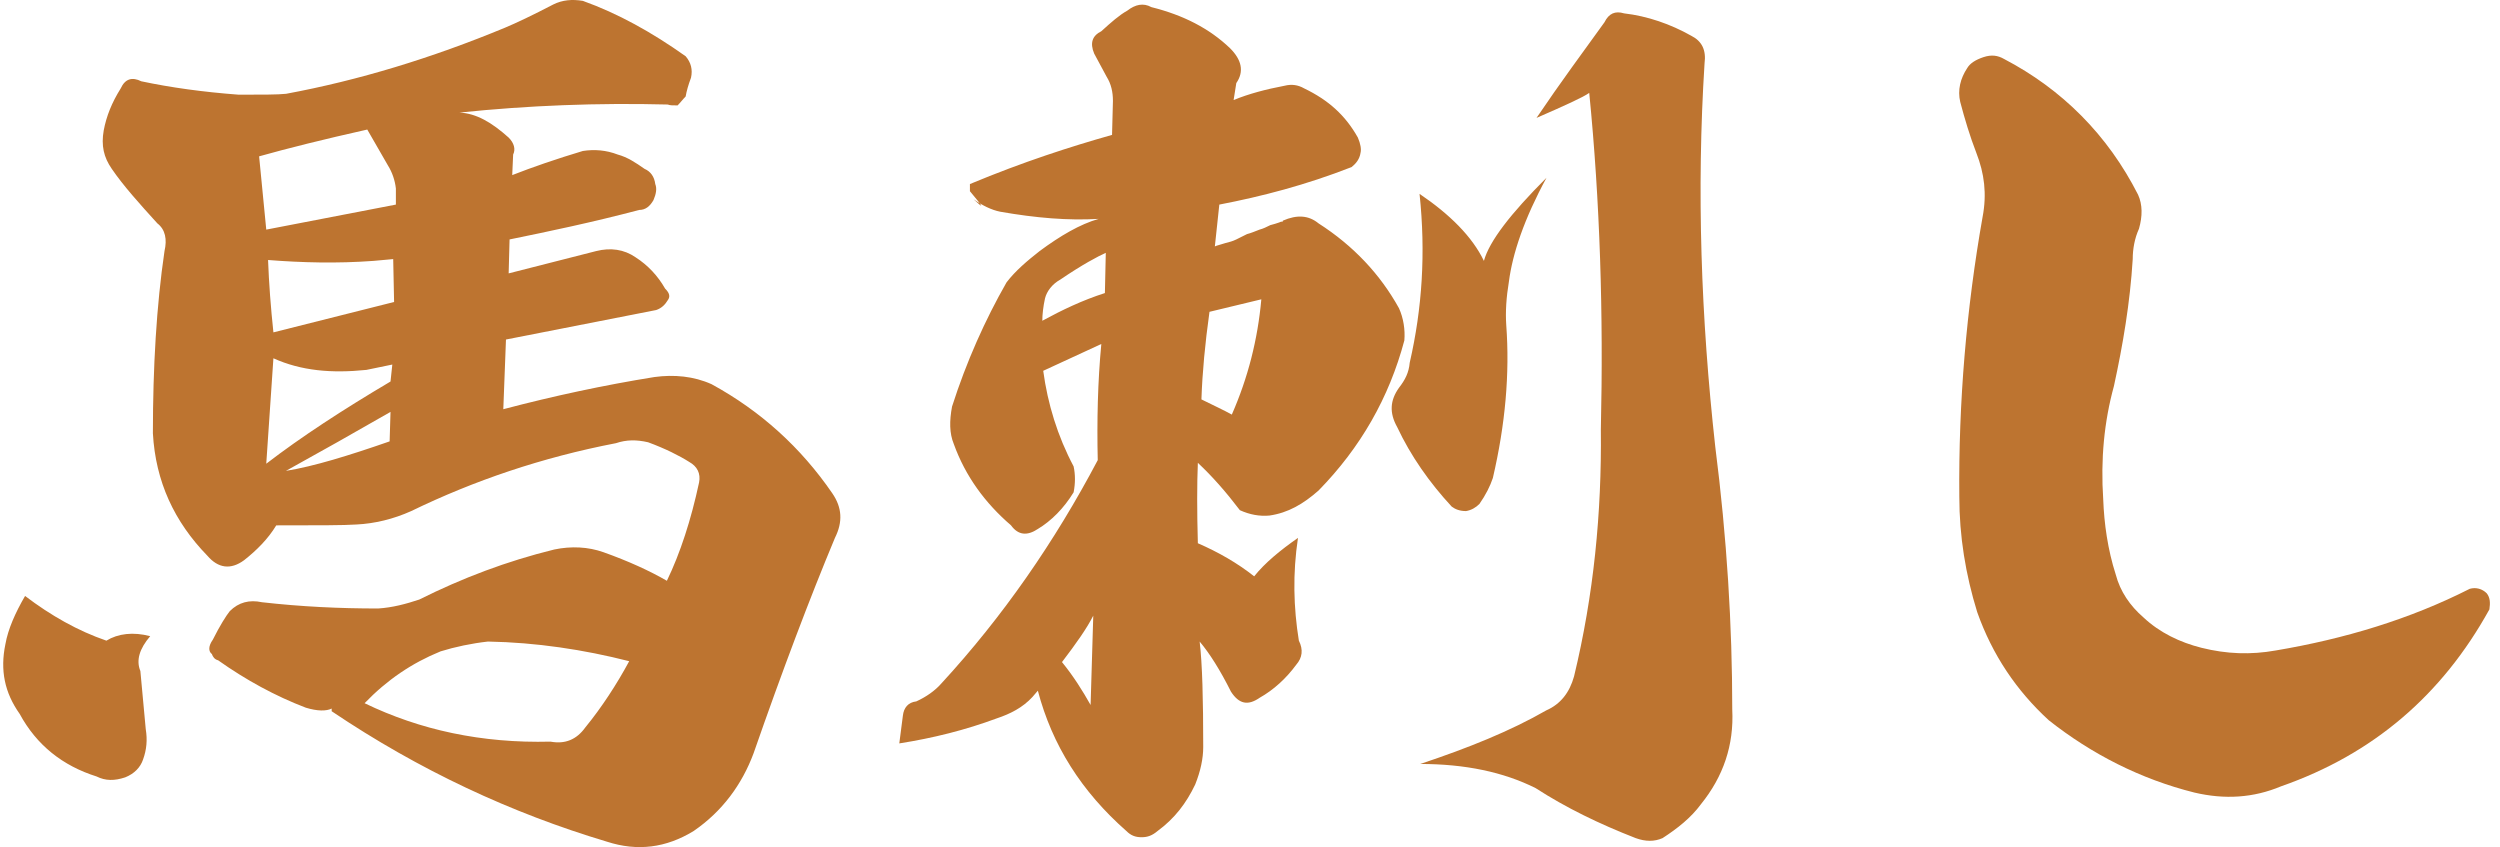
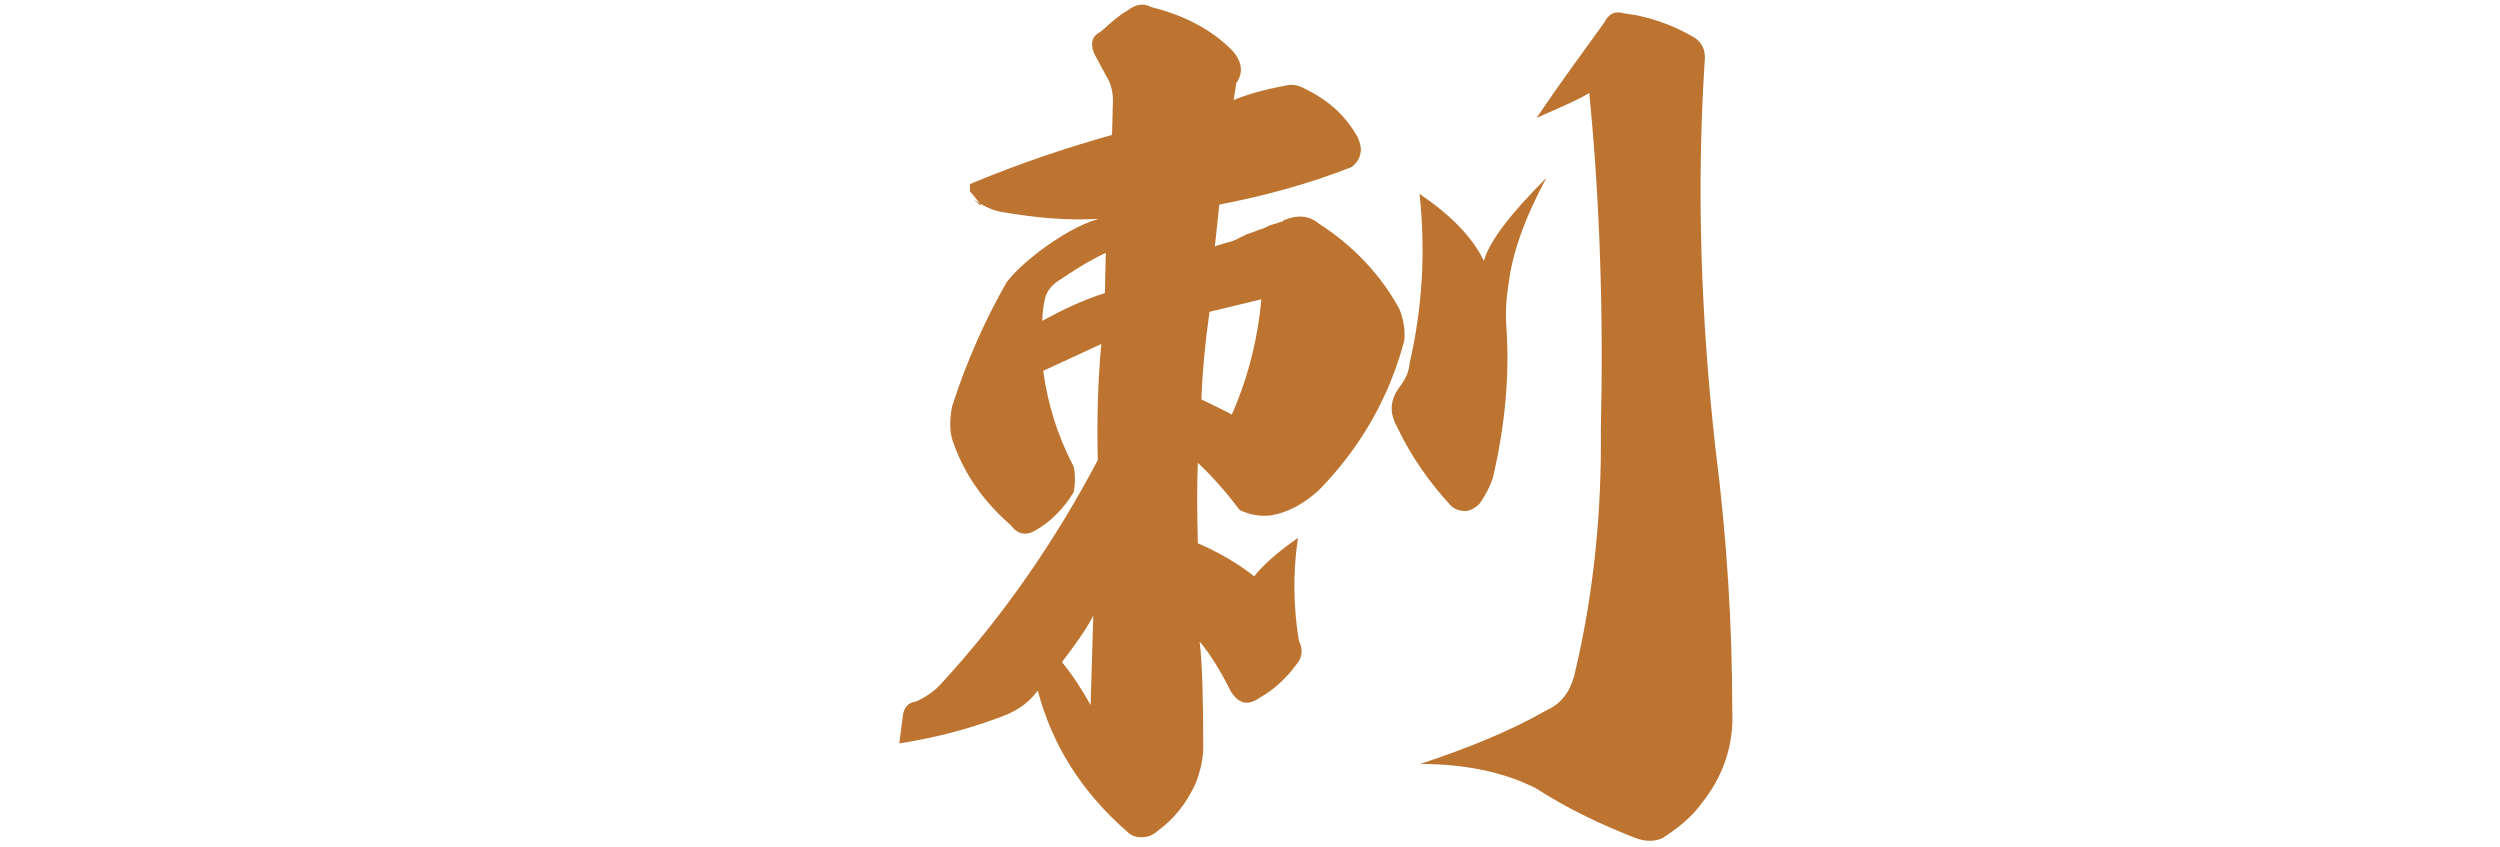
<svg xmlns="http://www.w3.org/2000/svg" width="121" height="41" viewBox="0 0 121 41" fill="none">
-   <path d="M7.27 30.791C6.751 31.397 6.578 31.959 6.794 32.478L7.054 35.289C7.14 35.808 7.097 36.284 6.924 36.76C6.794 37.149 6.491 37.452 6.059 37.624C5.54 37.797 5.107 37.797 4.674 37.581C3.03 37.062 1.775 36.068 0.953 34.554C0.218 33.516 0.002 32.435 0.261 31.18C0.391 30.445 0.737 29.667 1.213 28.845C2.468 29.797 3.766 30.532 5.15 31.008C5.713 30.662 6.448 30.575 7.27 30.791ZM33.835 23.353C33.921 22.92 33.748 22.574 33.359 22.358C32.883 22.055 32.191 21.709 31.369 21.406C30.806 21.277 30.33 21.277 29.811 21.45C26.22 22.142 22.932 23.266 19.903 24.736C19.038 25.126 18.13 25.342 17.264 25.385C16.659 25.428 15.361 25.428 13.37 25.428C12.981 26.077 12.419 26.639 11.813 27.115C11.164 27.591 10.558 27.504 10.039 26.899C8.438 25.256 7.53 23.309 7.4 20.974C7.4 17.773 7.573 14.789 7.962 12.151C8.092 11.589 8.006 11.113 7.616 10.811C6.751 9.859 5.972 8.994 5.41 8.172C5.02 7.61 4.891 7.048 5.02 6.313C5.15 5.621 5.41 4.972 5.842 4.28C6.059 3.804 6.405 3.718 6.837 3.934C8.265 4.237 9.823 4.453 11.553 4.583C12.678 4.583 13.457 4.583 13.846 4.54C17.351 3.891 20.898 2.81 24.446 1.339C24.965 1.123 25.787 0.734 26.782 0.215C27.215 -0.001 27.691 -0.045 28.21 0.042C29.898 0.647 31.542 1.555 33.186 2.723C33.445 3.026 33.532 3.372 33.445 3.761C33.316 4.107 33.229 4.41 33.186 4.669C33.056 4.799 32.926 4.972 32.796 5.102C32.58 5.102 32.407 5.102 32.32 5.059C28.946 4.972 25.571 5.102 22.24 5.448C23.062 5.491 23.797 5.924 24.619 6.659C24.879 6.918 24.965 7.221 24.836 7.48L24.792 8.475C25.787 8.086 26.912 7.697 28.21 7.307C28.773 7.221 29.335 7.264 29.898 7.48C30.373 7.61 30.763 7.87 31.195 8.172C31.498 8.302 31.671 8.562 31.715 8.908C31.801 9.124 31.758 9.383 31.628 9.686C31.455 9.989 31.239 10.162 30.936 10.162C28.643 10.767 26.566 11.2 24.663 11.589L24.619 13.232L28.859 12.151C29.551 11.978 30.2 12.065 30.763 12.454C31.369 12.843 31.845 13.362 32.191 13.968C32.407 14.184 32.45 14.357 32.32 14.53C32.191 14.746 32.017 14.919 31.758 15.006L24.489 16.433L24.36 19.806C26.826 19.157 29.249 18.639 31.671 18.249C32.623 18.119 33.575 18.206 34.44 18.595C36.82 19.893 38.767 21.666 40.281 23.872C40.757 24.564 40.8 25.256 40.411 26.034C39.2 28.932 37.858 32.478 36.474 36.457C35.911 37.971 34.959 39.268 33.575 40.219C32.234 41.041 30.849 41.214 29.378 40.738C24.749 39.354 20.293 37.279 16.053 34.424V34.294C15.793 34.424 15.361 34.424 14.798 34.251C13.327 33.689 11.899 32.91 10.558 31.959C10.385 31.916 10.299 31.786 10.255 31.656C10.082 31.526 10.082 31.267 10.299 30.964C10.645 30.272 10.948 29.797 11.121 29.58C11.553 29.148 12.072 29.018 12.678 29.148C14.582 29.364 16.442 29.451 18.303 29.451C18.995 29.407 19.644 29.234 20.293 29.018C22.369 27.98 24.533 27.158 26.826 26.596C27.648 26.423 28.47 26.466 29.205 26.726C30.417 27.158 31.455 27.634 32.277 28.11C32.926 26.769 33.445 25.169 33.835 23.353ZM12.541 7.567L12.887 11.113L19.161 9.902V9.124C19.117 8.735 18.988 8.345 18.771 7.999L17.776 6.27C15.656 6.745 13.926 7.178 12.541 7.567ZM17.733 17.903C16.046 18.076 14.575 17.947 13.233 17.341L12.887 22.444C14.575 21.147 16.565 19.849 18.901 18.465L18.988 17.644L17.733 17.903ZM19.074 14.616L19.031 12.54L18.079 12.627C16.305 12.757 14.618 12.713 12.974 12.584C13.017 13.708 13.104 14.876 13.233 16.087L19.074 14.616ZM13.839 22.79C15.18 22.574 16.868 22.055 18.858 21.363L18.901 19.936C17.171 20.931 15.483 21.882 13.839 22.79ZM23.617 31.051C22.838 31.137 22.016 31.31 21.324 31.526C19.939 32.089 18.728 32.91 17.646 34.035C20.329 35.332 23.314 35.981 26.645 35.895C27.338 36.024 27.9 35.808 28.333 35.203C29.112 34.251 29.847 33.127 30.453 32.002C28.246 31.44 25.953 31.094 23.617 31.051Z" fill="#BD7430" />
  <path d="M54.558 0.517C54.948 0.215 55.337 0.128 55.727 0.345C57.284 0.734 58.539 1.382 59.534 2.334C60.096 2.896 60.226 3.458 59.837 4.021L59.707 4.842C60.442 4.54 61.264 4.323 62.173 4.15C62.519 4.064 62.822 4.107 63.125 4.28C64.293 4.842 65.115 5.578 65.721 6.659C65.85 6.961 65.894 7.221 65.85 7.394C65.807 7.697 65.634 7.913 65.418 8.086C63.211 8.951 61.048 9.513 59.015 9.902L58.798 11.935L58.582 12.065C58.625 12.021 58.755 11.935 58.885 11.892C59.015 11.848 59.188 11.805 59.318 11.762C59.491 11.719 59.664 11.675 59.837 11.589C60.01 11.502 60.183 11.416 60.356 11.33C60.529 11.286 60.745 11.2 60.962 11.113C61.135 11.07 61.308 10.984 61.481 10.897C61.654 10.854 61.784 10.811 61.913 10.767C62 10.724 62.043 10.724 62.087 10.724V10.681C62.779 10.378 63.341 10.421 63.817 10.811C65.504 11.892 66.802 13.276 67.711 14.919C67.927 15.395 68.014 15.957 67.971 16.476C67.235 19.244 65.85 21.666 63.817 23.742C63.082 24.39 62.346 24.823 61.438 24.953C60.962 24.996 60.486 24.91 60.01 24.693C59.318 23.785 58.669 23.05 57.976 22.401C57.933 23.439 57.933 24.736 57.976 26.293C58.971 26.726 59.88 27.245 60.702 27.894C61.221 27.245 61.957 26.639 62.822 26.034C62.562 27.764 62.606 29.407 62.865 31.008C63.082 31.44 63.038 31.829 62.736 32.175C62.26 32.824 61.654 33.386 60.962 33.775C60.399 34.165 59.967 34.078 59.577 33.473C59.058 32.435 58.539 31.613 58.063 31.051C58.193 32.132 58.236 33.862 58.236 36.154C58.236 36.716 58.106 37.322 57.847 37.971C57.414 38.879 56.852 39.614 56.029 40.219C55.77 40.436 55.553 40.522 55.251 40.522C54.948 40.522 54.731 40.436 54.515 40.219C52.352 38.316 50.924 36.068 50.232 33.429L49.972 33.732C49.496 34.251 48.891 34.554 48.242 34.77C46.727 35.332 45.17 35.722 43.526 35.981L43.699 34.64C43.742 34.251 43.959 33.992 44.348 33.948C44.824 33.732 45.257 33.429 45.559 33.083C48.545 29.84 51.054 26.207 53.131 22.271C53.087 20.368 53.131 18.465 53.304 16.649L50.492 17.947C50.708 19.547 51.184 21.104 51.963 22.574C52.049 22.963 52.049 23.396 51.963 23.828C51.487 24.607 50.881 25.212 50.232 25.602C49.713 25.948 49.28 25.904 48.934 25.428C47.679 24.347 46.727 23.05 46.165 21.493C45.949 20.974 45.949 20.368 46.079 19.677C46.771 17.514 47.679 15.481 48.718 13.665C49.15 13.103 49.713 12.627 50.319 12.151C51.314 11.416 52.265 10.854 53.174 10.594C51.703 10.681 50.145 10.551 48.415 10.248C47.982 10.162 47.55 9.946 47.117 9.643C47.679 10.162 47.593 10.032 46.944 9.254V8.908C49.54 7.826 51.833 7.091 53.823 6.529L53.866 4.886C53.866 4.453 53.78 4.064 53.563 3.718L52.958 2.593C52.741 2.074 52.871 1.728 53.304 1.512C53.78 1.08 54.169 0.734 54.558 0.517ZM51.314 13.535C50.924 13.752 50.665 14.097 50.578 14.443C50.492 14.833 50.448 15.222 50.448 15.525C51.4 15.006 52.395 14.53 53.477 14.184L53.52 12.238C53.131 12.411 52.395 12.8 51.314 13.535ZM51.4 32.045C51.963 32.737 52.395 33.429 52.785 34.121L52.914 29.797C52.611 30.402 52.092 31.137 51.4 32.045ZM58.149 19.331C58.755 19.633 59.231 19.849 59.62 20.066C60.399 18.293 60.875 16.433 61.048 14.487L58.539 15.092C58.322 16.649 58.193 18.033 58.149 19.331ZM71.821 12.627C72.081 11.675 73.119 10.335 74.85 8.605C73.768 10.594 73.206 12.281 73.032 13.622C72.903 14.4 72.859 15.092 72.903 15.741C73.076 18.076 72.859 20.541 72.254 23.136C72.124 23.526 71.908 23.958 71.605 24.39C71.432 24.564 71.215 24.693 70.956 24.736C70.653 24.736 70.437 24.65 70.263 24.52C69.182 23.353 68.273 22.055 67.624 20.671C67.235 19.979 67.278 19.374 67.711 18.768C68.014 18.379 68.187 18.033 68.23 17.557C68.836 14.919 69.009 12.238 68.706 9.383C70.177 10.378 71.259 11.459 71.821 12.627ZM77.655 1.08C77.871 0.647 78.174 0.517 78.606 0.647C79.731 0.777 80.856 1.166 81.851 1.728C82.371 1.988 82.587 2.42 82.5 3.069C82.111 9.21 82.327 15.395 83.019 21.623C83.582 26.034 83.841 30.272 83.841 34.338C83.928 36.068 83.409 37.581 82.327 38.922C81.851 39.571 81.202 40.09 80.467 40.565C80.077 40.738 79.645 40.738 79.169 40.565C77.395 39.873 75.794 39.095 74.323 38.144C72.766 37.365 70.905 36.976 68.742 36.976C71.078 36.197 73.112 35.376 74.842 34.381C75.535 34.078 75.967 33.516 76.184 32.737C77.135 28.802 77.525 24.823 77.481 20.801C77.611 15.179 77.438 9.729 76.919 4.496C76.616 4.713 75.751 5.102 74.367 5.707C75.535 3.977 76.659 2.464 77.655 1.08Z" fill="#BD7430" />
-   <path d="M103.484 9.427C103.7 9.902 103.7 10.465 103.527 11.07C103.311 11.546 103.224 12.065 103.224 12.54C103.094 14.66 102.748 16.692 102.315 18.682C101.84 20.412 101.667 22.228 101.796 24.174C101.84 25.342 102.013 26.596 102.402 27.807C102.618 28.629 103.094 29.321 103.743 29.883C104.522 30.618 105.517 31.094 106.555 31.354C107.767 31.656 108.935 31.7 110.146 31.483C113.478 30.921 116.636 29.97 119.535 28.499C119.838 28.413 120.141 28.499 120.357 28.715C120.53 28.932 120.53 29.191 120.487 29.494C118.194 33.646 114.862 36.5 110.406 38.057C109.065 38.619 107.68 38.706 106.209 38.36C103.613 37.711 101.234 36.5 99.157 34.857C97.6 33.429 96.431 31.7 95.696 29.624C95.134 27.807 94.831 25.948 94.831 24.044C94.787 19.46 95.177 14.919 95.956 10.508C96.172 9.383 96.042 8.389 95.653 7.394C95.35 6.615 95.09 5.751 94.874 4.929C94.744 4.367 94.874 3.804 95.22 3.285C95.35 3.069 95.609 2.896 95.999 2.766C96.388 2.637 96.691 2.68 96.994 2.853C99.806 4.323 102.013 6.529 103.484 9.427Z" fill="#BD7430" />
</svg>